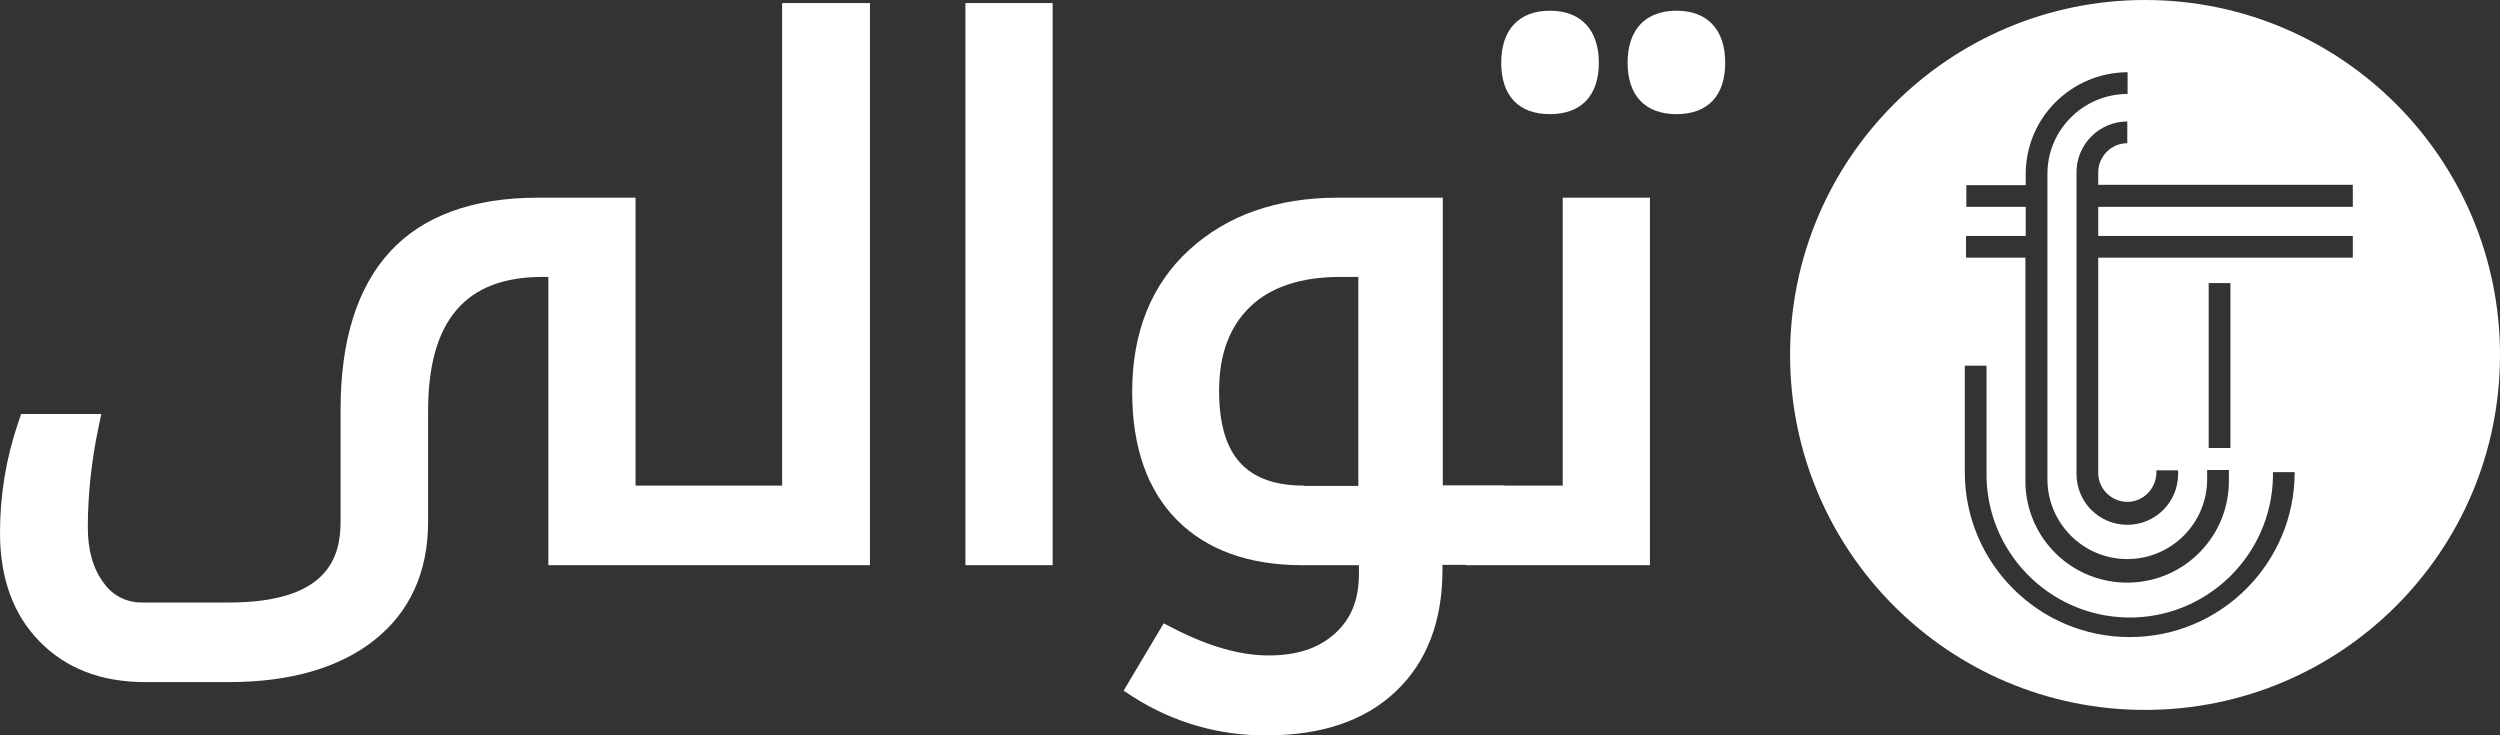
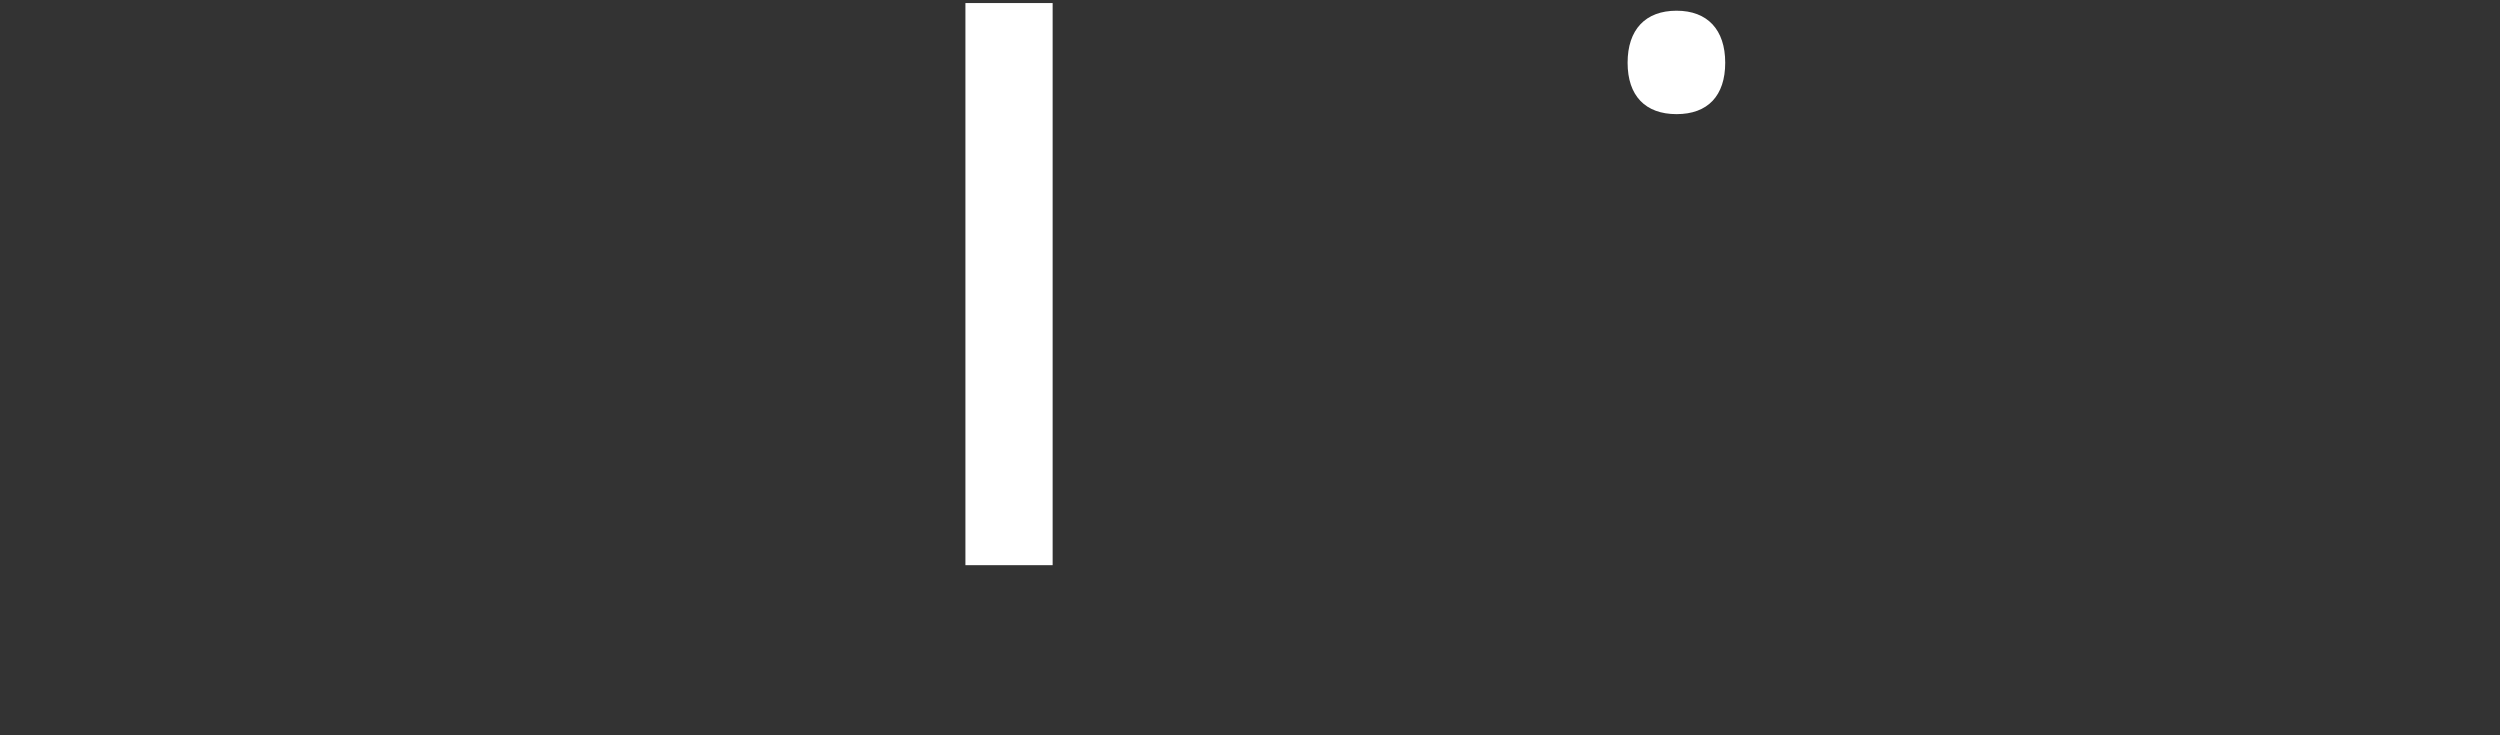
<svg xmlns="http://www.w3.org/2000/svg" version="1.1" id="Layer_1" x="0px" y="0px" viewBox="0 0 817 240.3" style="enable-background:new 0 0 817 240.3;" xml:space="preserve">
  <rect x="0" y="0" width="817" height="240.3" fill="#333333" stroke="none" />
  <style type="text/css">
	.st0{fill:#FFFFFF;}
</style>
-   <path class="st0" d="M701,0C637,0,585,51.9,585,116s51.9,116,116,116c64.1,0,116-51.9,116-116c0,0,0,0,0,0C817,52,765.1,0,701,0z   M642.6,77.1H662v-9.5h-19.4v-7.1H662v-3.6c0-18.4,14.9-33.2,33.3-33.3v7.1c-14.4,0-26.2,11.7-26.2,26.1v99.8  c0,14.4,11.7,26.1,26.1,26.1s26.1-11.7,26.1-26.1v-3h7.1v3c0.3,18.4-14.3,33.5-32.7,33.8s-33.5-14.3-33.8-32.7c0-0.4,0-0.8,0-1.2  V84.2h-19.4V77.1z M721.8,146.4V92.5h7.1v53.9H721.8z M696,208.2c-29.8,0-53.9-24.2-53.9-53.9v-34.8h7.1v34.8  c-0.4,25.8,20.3,47.1,46.1,47.5c25.8,0.4,47.1-20.3,47.5-46.1c0-0.5,0-0.9,0-1.4h7.1C749.9,184,725.8,208.2,696,208.2z M768.9,67.6  h-83.2v9.5h83.2v7.1h-83.2v70.7c0.2,5.2,4.7,9.3,9.9,9.1c4.9-0.2,8.8-4.2,9.1-9.1v-1.2h7.1v1.2c0,9.2-7.4,16.6-16.6,16.6  s-16.6-7.4-16.6-16.6V56.3c0-9.2,7.5-16.6,16.6-16.6v7.1c-5.2,0-9.5,4.3-9.5,9.5v4.1h83.2V67.6z" />
-   <path class="st0" d="M255.6,1v157.7h-47.9V64.6h-32c-21.2,0-37.5,6-48.2,17.6s-16.2,28.9-16.2,51.6v36.6c0,11.4-3.8,26.5-36.5,26.5  H46.5c-5,0.1-9.8-2.3-12.6-6.4c-3.5-4.6-5.2-10.7-5.2-18.1c0-10.9,1.2-21.7,3.4-32.3l1-4.8H6.9L6,138c-4,11.6-6,23.8-6,36.1  c0,14.8,4.3,26.7,12.9,35.5s20.1,13.3,34.4,13.3h27.6c19.9,0,35.8-4.6,47.3-13.6c11.7-9.2,17.7-22.3,17.7-38.8v-36.1  c0-29.6,12.2-43.9,37.3-43.9h2v94.2h105.1l0-183.7H255.6z" />
  <rect x="315.5" y="1" class="st0" width="28.5" height="183.7" />
-   <path class="st0" d="M510.8,158.7h-19.1v-0.1h-20.2V64.6h-34.2c-20,0-36.2,5.7-48.6,17s-18.7,27-18.7,46.4  c0,18.1,4.9,32.1,14.6,41.9s23.5,14.8,40.9,14.8h18.6v2.7c0,8.4-2.4,14.7-7.8,19.6s-12.5,7.2-21.8,7.2c-9.2,0-19.6-3-30.9-8.8  l-3.3-1.7l-13.1,22l3.2,2.1c13,8.3,28.2,12.7,43.7,12.5c17.9,0,32-4.8,42.1-14.4s15.2-22.9,15.2-39.7v-1.6h7.7v0.1h60.1V64.6h-28.5  V158.7z M426.2,158.7c-19,0-27.8-9.9-27.8-31c0-11.9,3.4-20.9,10.1-27.4s16.7-9.8,29.4-9.8h6v68.3H426.2z" />
-   <path class="st0" d="M506.5,37.3c10.2,0,16-6,16-16.8s-5.9-17-16-17s-15.9,6.2-15.9,17S496.3,37.3,506.5,37.3z" />
  <path class="st0" d="M547.9,3.5c-10.2,0-16,6.2-16,17s5.8,16.8,16,16.8s15.9-6,15.9-16.8S558,3.5,547.9,3.5z" />
</svg>